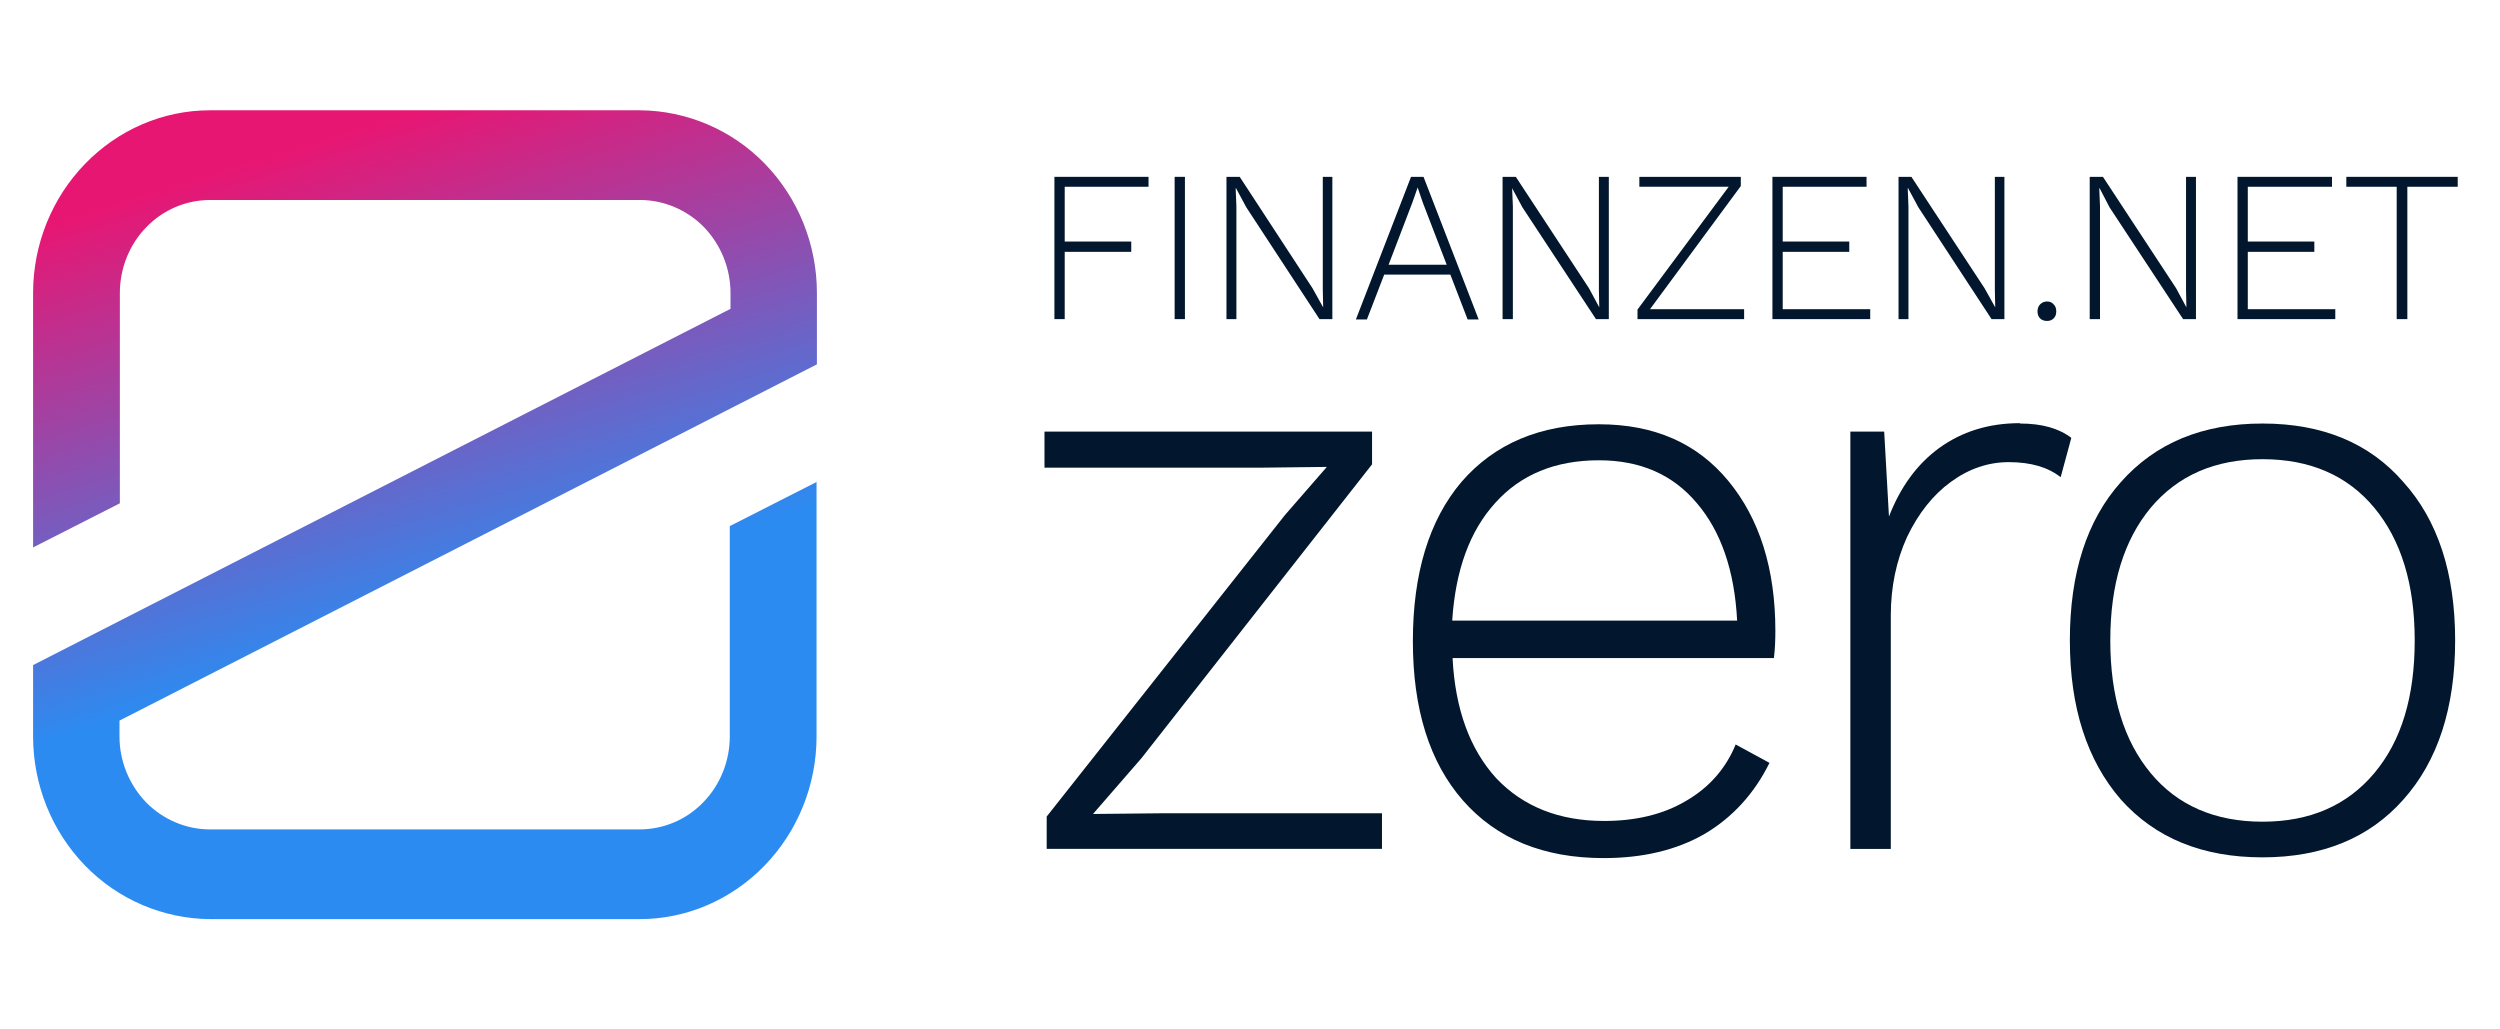
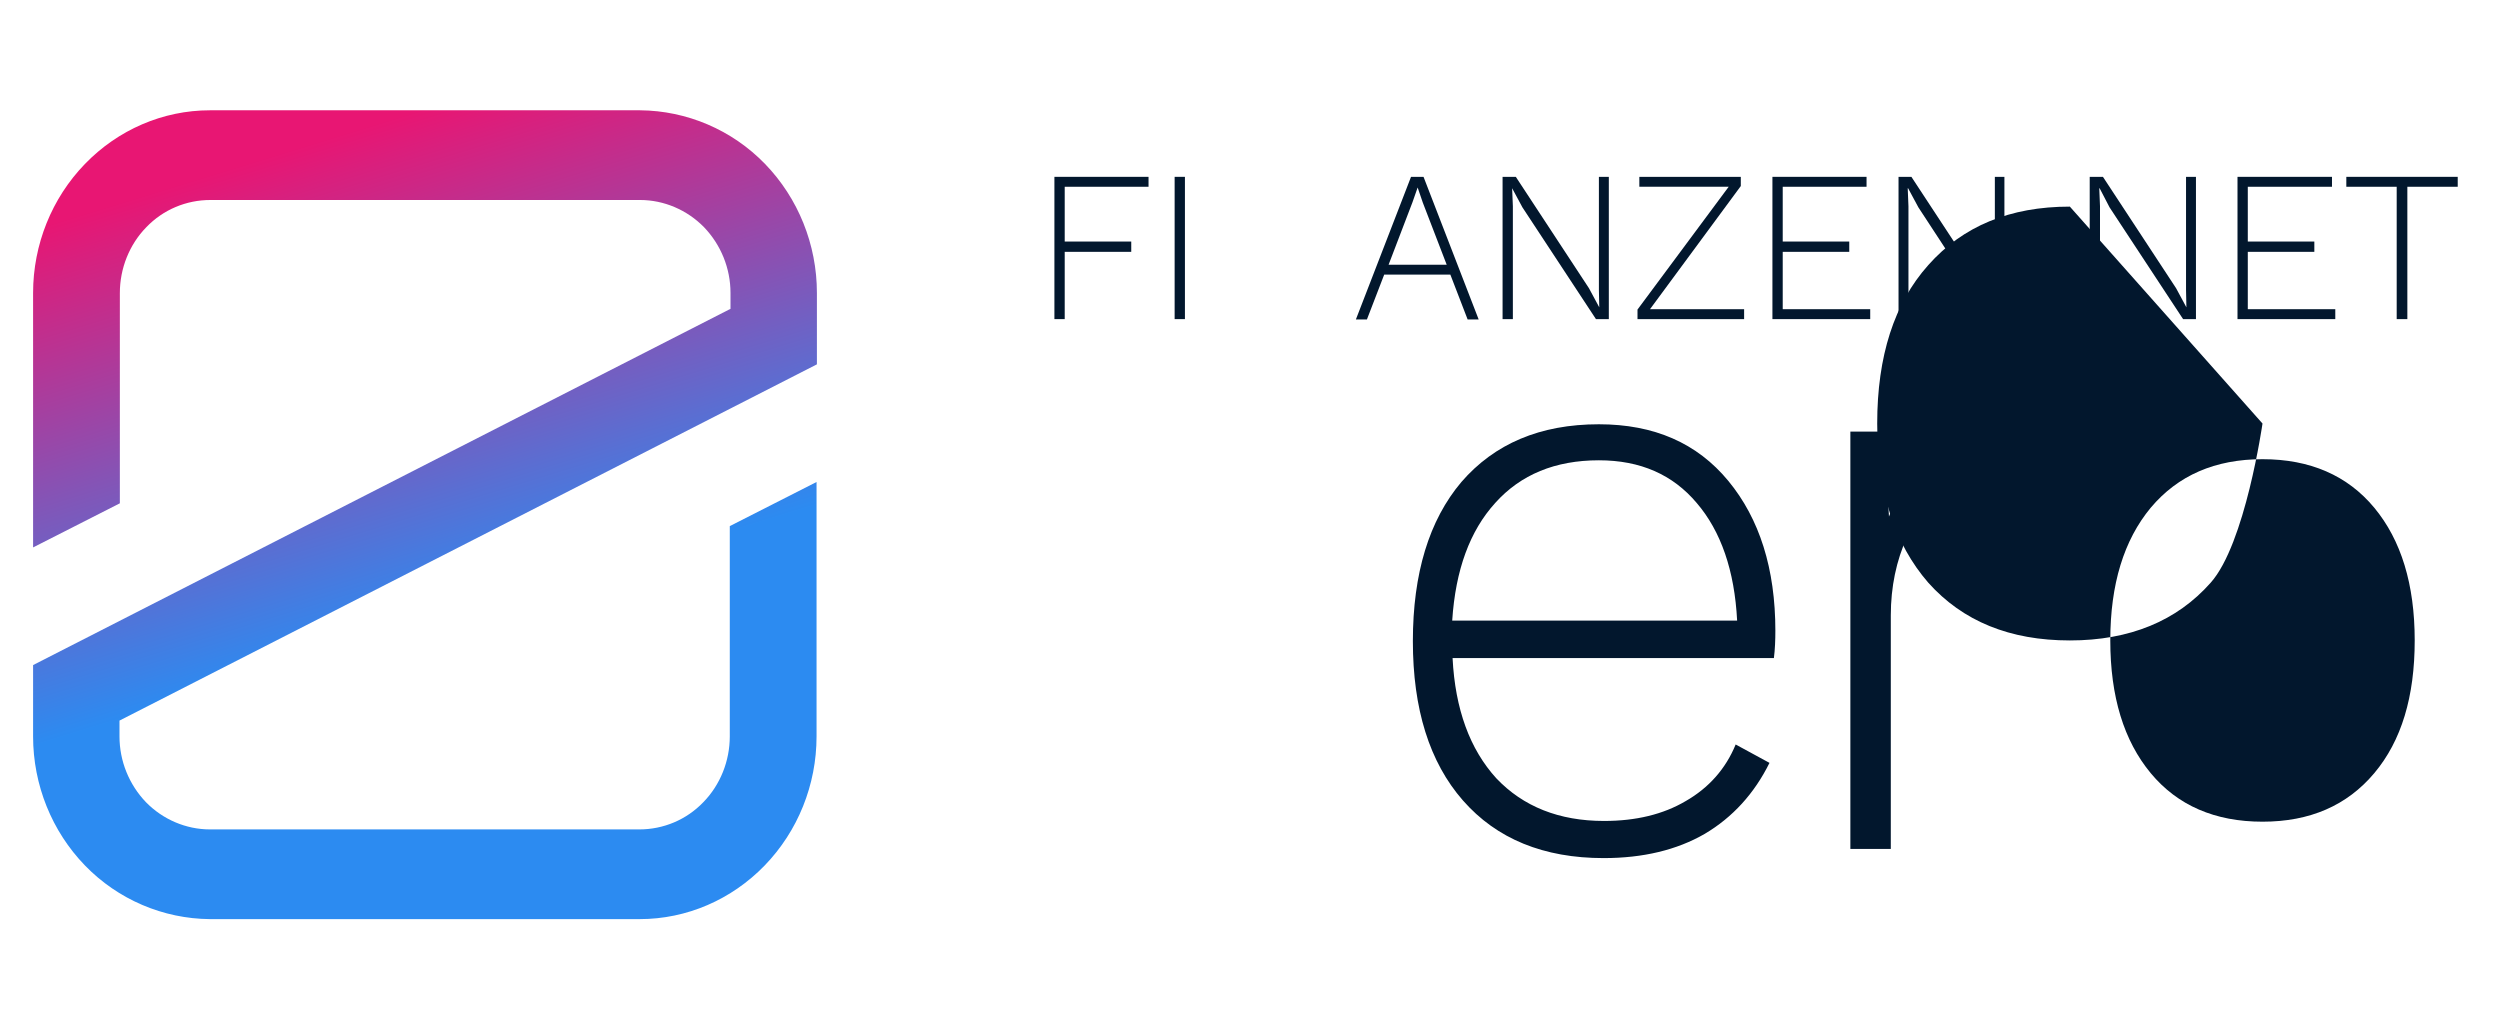
<svg xmlns="http://www.w3.org/2000/svg" id="Ebene_2" data-name="Ebene 2" viewBox="0 0 68 28">
  <defs>
    <style>
      .cls-1 {
        fill: #02172d;
        fill-rule: evenodd;
      }

      .cls-1, .cls-2, .cls-3 {
        stroke-width: 0px;
      }

      .cls-2 {
        fill: none;
      }

      .cls-3 {
        fill: url(#Unbenannter_Verlauf_2);
      }
    </style>
    <linearGradient id="Unbenannter_Verlauf_2" data-name="Unbenannter Verlauf 2" x1="-3649.98" y1="522.06" x2="-3649.94" y2="521.93" gradientTransform="translate(354011.6 52213) scale(96.99 -100)" gradientUnits="userSpaceOnUse">
      <stop offset="0" stop-color="#e81673" />
      <stop offset="1" stop-color="#2c8bf1" />
    </linearGradient>
  </defs>
  <g id="x-inline">
    <g>
      <g id="zero-logo-dark">
        <g id="zero-logo-copy">
          <path id="Path" class="cls-3" d="M22.22,9.91v-1.94c0-1.32-.51-2.58-1.41-3.51-.9-.93-2.13-1.45-3.4-1.46H5.71c-1.28,0-2.5.53-3.4,1.46-.9.93-1.41,2.19-1.41,3.51v6.92l2.36-1.2v-5.72c0-.67.26-1.32.72-1.79.46-.48,1.09-.74,1.74-.74h11.69c.65,0,1.28.27,1.74.74.46.48.72,1.12.72,1.79v.43L.9,18.09v1.94c0,1.32.51,2.58,1.41,3.51.9.93,2.13,1.45,3.4,1.46h11.69c1.28,0,2.5-.53,3.4-1.46.9-.93,1.41-2.19,1.41-3.51v-6.92l-2.36,1.2v5.72c0,.67-.26,1.32-.72,1.79-.46.48-1.09.74-1.74.74H5.71c-.65,0-1.28-.27-1.74-.74-.46-.48-.72-1.12-.72-1.79v-.43l18.97-9.69Z" />
-           <polygon id="Path-2" data-name="Path" class="cls-1" points="28.47 22.21 34.95 14.01 36.09 12.7 34.35 12.72 28.41 12.72 28.41 11.74 37.32 11.74 37.32 12.63 31.05 20.62 29.73 22.14 31.71 22.12 37.59 22.12 37.59 23.09 28.47 23.09 28.47 22.21" />
          <path id="Shape" class="cls-1" d="M48.29,17.15c0,.26-.01.51-.04.75h-8.74c.07,1.39.47,2.48,1.19,3.27.73.77,1.71,1.16,2.93,1.16.87,0,1.61-.18,2.22-.54.63-.36,1.09-.88,1.36-1.54l.92.5c-.41.83-1,1.48-1.76,1.93-.76.44-1.68.66-2.75.66-1.63,0-2.91-.52-3.83-1.57-.91-1.04-1.36-2.49-1.36-4.33s.44-3.29,1.32-4.33c.9-1.04,2.14-1.57,3.74-1.57,1.5,0,2.67.51,3.52,1.54.85,1.03,1.28,2.39,1.28,4.08ZM43.49,12.52c-1.19,0-2.13.39-2.82,1.16-.69.76-1.08,1.82-1.17,3.2h7.75c-.07-1.36-.44-2.43-1.1-3.2-.65-.77-1.53-1.16-2.66-1.16Z" />
          <path id="Path-3" data-name="Path" class="cls-1" d="M54.95,11.52c.59,0,1.05.13,1.39.39l-.29,1.07c-.34-.27-.81-.41-1.41-.41-.56,0-1.09.18-1.58.54-.48.35-.88.85-1.19,1.5-.29.64-.44,1.35-.44,2.13v6.35h-1.1v-11.35h.92l.13,2.31c.31-.8.76-1.42,1.36-1.86.62-.45,1.35-.68,2.2-.68Z" />
-           <path id="Shape-2" data-name="Shape" class="cls-1" d="M61.54,11.52c1.63,0,2.91.53,3.83,1.59.94,1.04,1.41,2.48,1.41,4.31s-.47,3.28-1.41,4.33c-.92,1.04-2.2,1.57-3.83,1.57s-2.91-.52-3.85-1.57c-.92-1.06-1.39-2.5-1.39-4.33s.46-3.27,1.39-4.31c.94-1.06,2.22-1.59,3.85-1.59ZM61.54,12.49c-1.29,0-2.3.44-3.04,1.32-.73.88-1.1,2.08-1.1,3.61s.37,2.73,1.1,3.61c.73.88,1.75,1.32,3.04,1.32s2.3-.44,3.04-1.32,1.1-2.08,1.1-3.61-.37-2.73-1.1-3.61-1.75-1.32-3.04-1.32Z" />
+           <path id="Shape-2" data-name="Shape" class="cls-1" d="M61.54,11.52s-.47,3.28-1.41,4.33c-.92,1.04-2.2,1.57-3.83,1.57s-2.91-.52-3.85-1.57c-.92-1.06-1.39-2.5-1.39-4.33s.46-3.27,1.39-4.31c.94-1.06,2.22-1.59,3.85-1.59ZM61.54,12.49c-1.29,0-2.3.44-3.04,1.32-.73.88-1.1,2.08-1.1,3.61s.37,2.73,1.1,3.61c.73.88,1.75,1.32,3.04,1.32s2.3-.44,3.04-1.32,1.1-2.08,1.1-3.61-.37-2.73-1.1-3.61-1.75-1.32-3.04-1.32Z" />
          <polygon id="Path-4" data-name="Path" class="cls-1" points="28.96 5.08 28.96 6.57 30.77 6.57 30.77 6.85 28.96 6.85 28.96 8.68 28.68 8.68 28.68 4.81 31.24 4.81 31.24 5.08 28.96 5.08" />
          <polygon id="Path-5" data-name="Path" class="cls-1" points="32.23 8.68 31.95 8.68 31.95 4.81 32.23 4.81 32.23 8.68" />
-           <polygon id="Path-6" data-name="Path" class="cls-1" points="36.24 8.68 35.89 8.68 33.9 5.64 33.62 5.12 33.61 5.12 33.63 5.61 33.63 8.68 33.36 8.68 33.36 4.81 33.72 4.81 35.7 7.84 35.99 8.36 35.98 7.88 35.98 4.81 36.24 4.81 36.24 8.68" />
          <path id="Shape-3" data-name="Shape" class="cls-1" d="M39.45,7.47h-1.8l-.47,1.22h-.3l1.5-3.88h.34l1.5,3.88h-.3l-.47-1.22ZM39.35,7.2l-.65-1.69-.14-.41h0l-.14.4-.65,1.7h1.59Z" />
          <polygon id="Path-7" data-name="Path" class="cls-1" points="43.76 8.68 43.41 8.68 41.41 5.64 41.13 5.12 41.13 5.12 41.15 5.61 41.15 8.68 40.87 8.68 40.87 4.81 41.23 4.81 43.22 7.84 43.5 8.36 43.49 7.88 43.49 4.81 43.76 4.81 43.76 8.68" />
          <polygon id="Path-8" data-name="Path" class="cls-1" points="47.44 8.41 47.44 8.68 44.54 8.68 44.54 8.42 47.02 5.08 44.59 5.08 44.59 4.81 47.35 4.81 47.35 5.06 44.88 8.41 47.44 8.41" />
          <polygon id="Path-9" data-name="Path" class="cls-1" points="50.87 8.41 50.87 8.68 48.21 8.68 48.21 4.81 50.77 4.81 50.77 5.08 48.49 5.08 48.49 6.57 50.3 6.57 50.3 6.85 48.49 6.85 48.49 8.41 50.87 8.41" />
          <polygon id="Path-10" data-name="Path" class="cls-1" points="54.52 8.68 54.17 8.68 52.18 5.64 51.9 5.12 51.89 5.12 51.91 5.61 51.91 8.68 51.64 8.68 51.64 4.81 51.99 4.81 53.98 7.84 54.27 8.36 54.26 7.88 54.26 4.81 54.52 4.81 54.52 8.68" />
          <path id="Path-11" data-name="Path" class="cls-1" d="M55.68,8.2c.08,0,.14.03.18.08.05.05.07.11.07.19s-.02.14-.07.19c-.05.05-.11.07-.18.07s-.14-.02-.19-.07c-.05-.05-.07-.12-.07-.19s.02-.14.07-.19c.05-.05.11-.08.19-.08Z" />
          <polygon id="Path-12" data-name="Path" class="cls-1" points="59.73 8.68 59.38 8.68 57.38 5.64 57.11 5.12 57.1 5.12 57.12 5.61 57.12 8.68 56.84 8.68 56.84 4.81 57.2 4.81 59.19 7.84 59.47 8.36 59.46 7.88 59.46 4.81 59.73 4.81 59.73 8.68" />
          <polygon id="Path-13" data-name="Path" class="cls-1" points="63.52 8.41 63.52 8.68 60.86 8.68 60.86 4.81 63.43 4.81 63.43 5.08 61.14 5.08 61.14 6.57 62.95 6.57 62.95 6.85 61.14 6.85 61.14 8.41 63.52 8.41" />
          <polygon id="Path-14" data-name="Path" class="cls-1" points="66.85 5.08 65.48 5.08 65.48 8.68 65.19 8.68 65.19 5.08 63.82 5.08 63.82 4.81 66.85 4.81 66.85 5.08" />
        </g>
      </g>
      <rect class="cls-2" width="68" height="28" />
    </g>
  </g>
</svg>